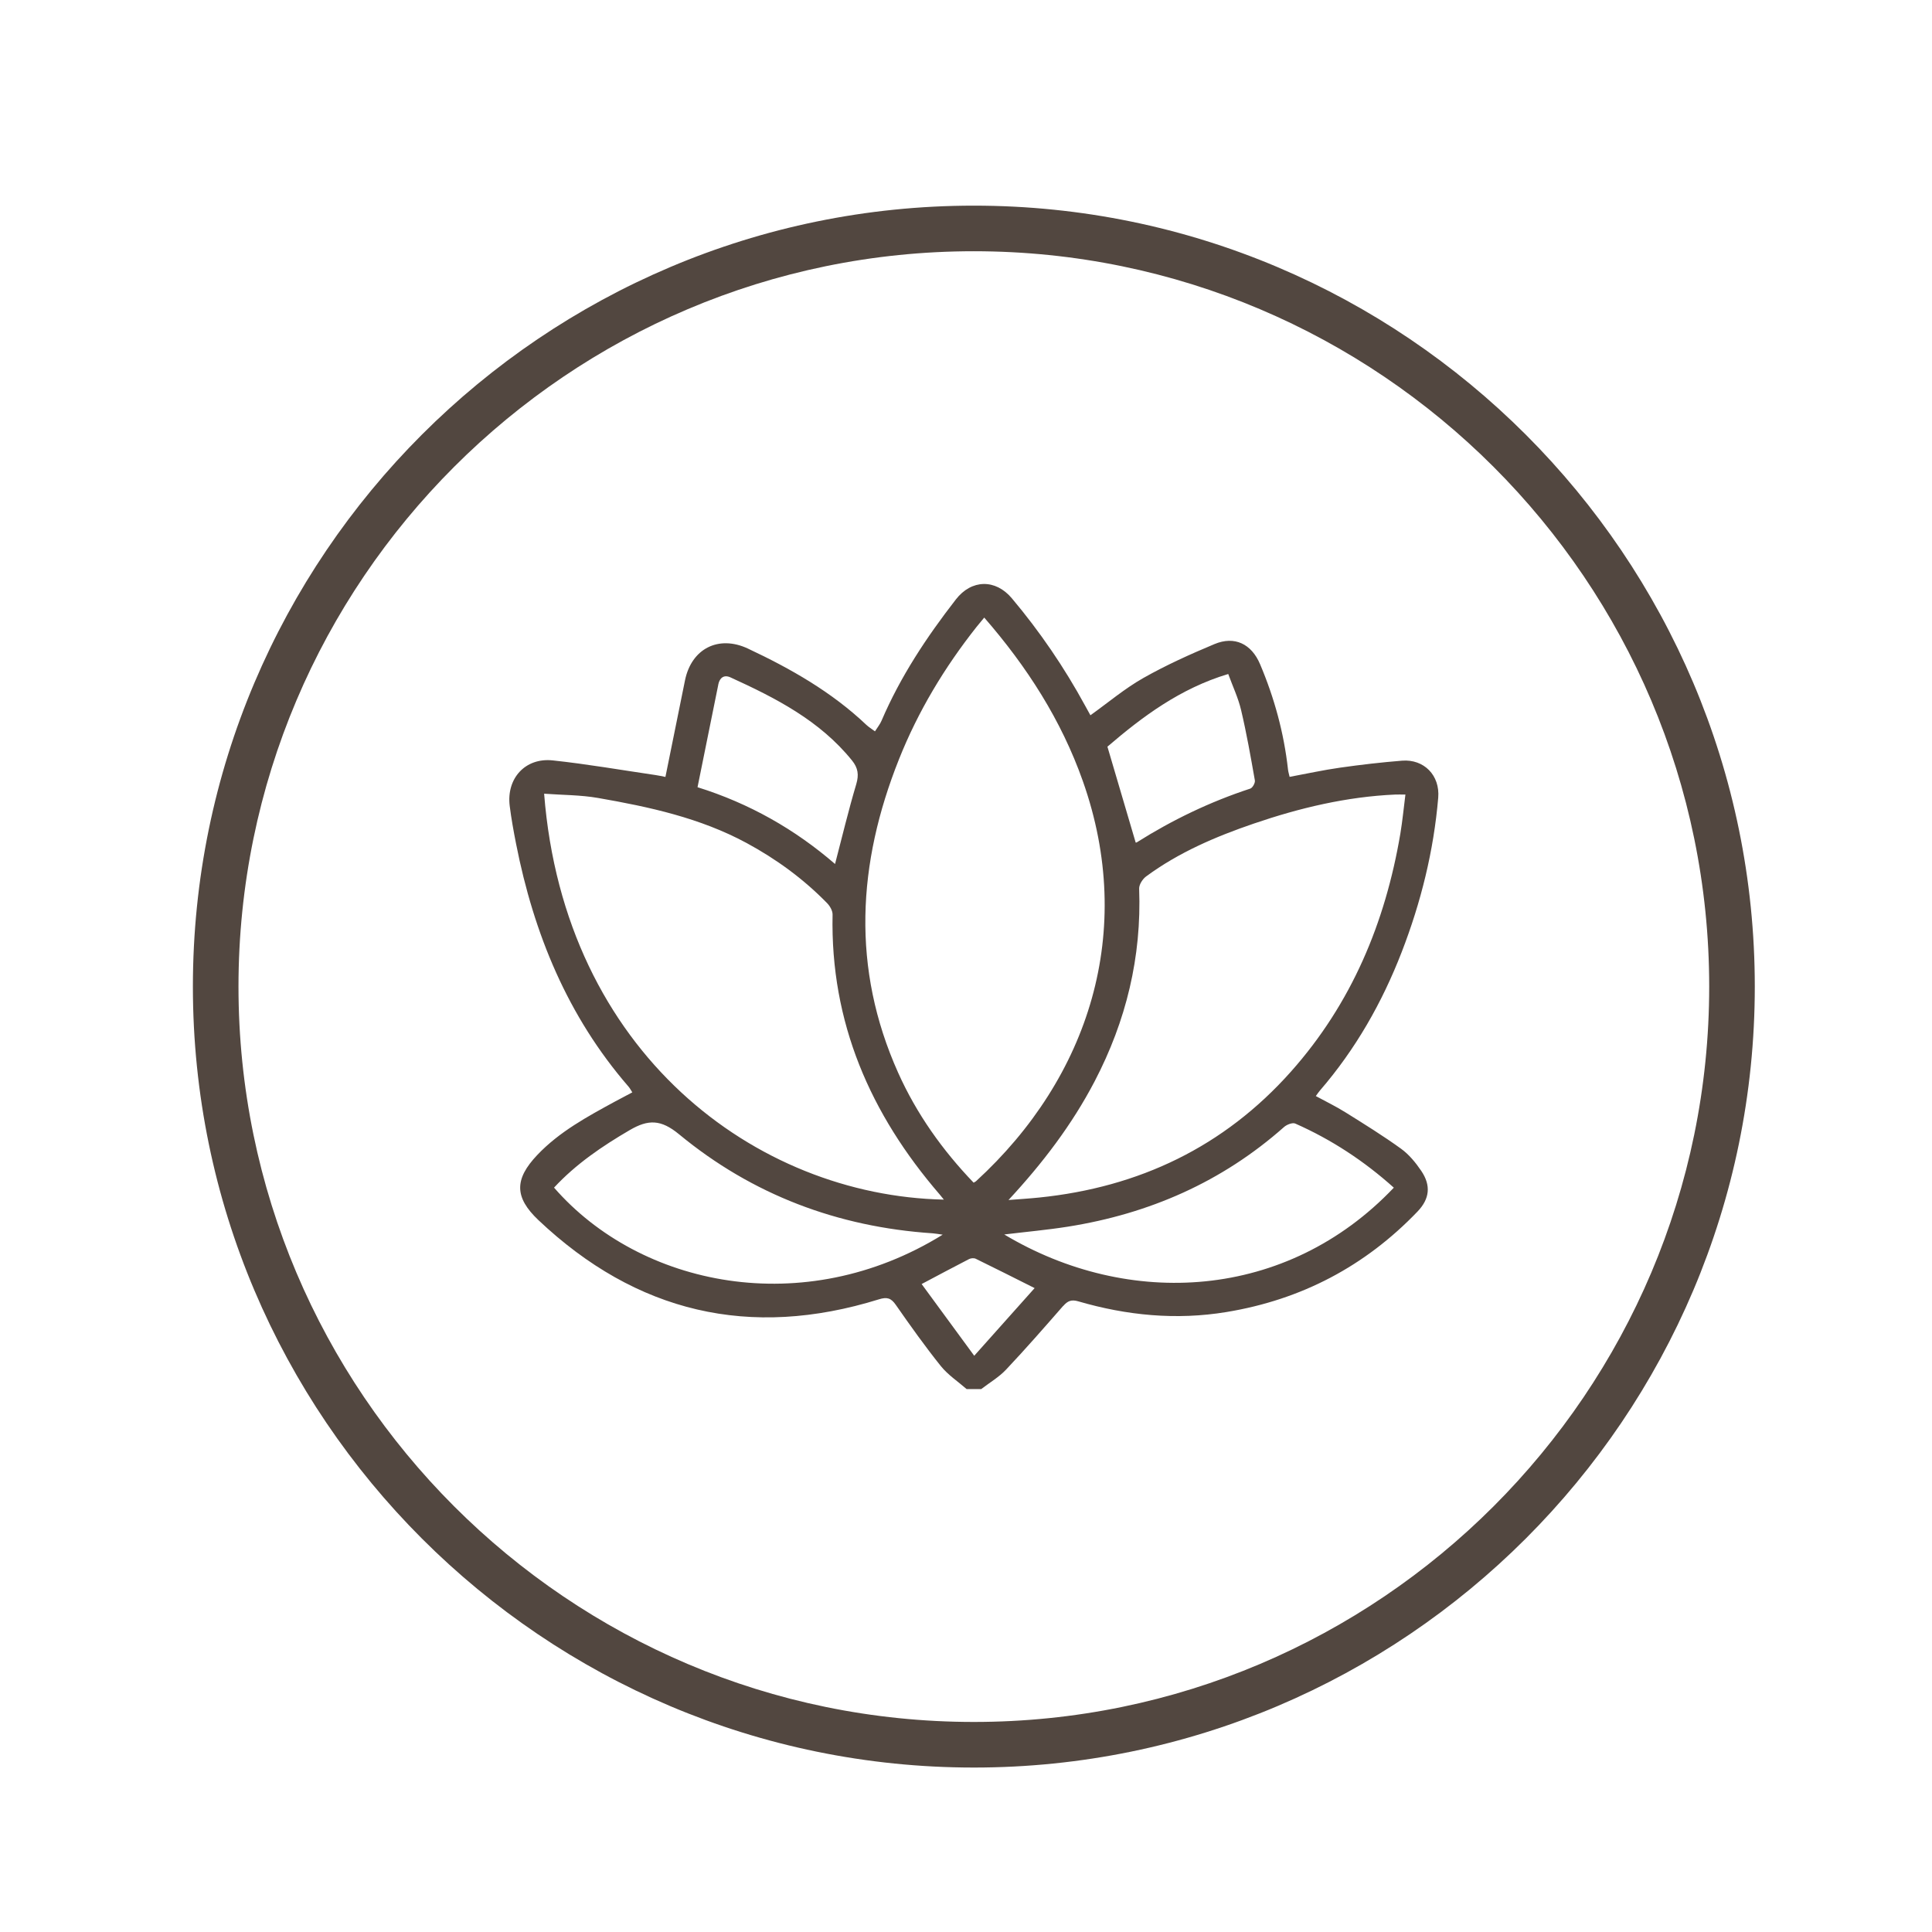
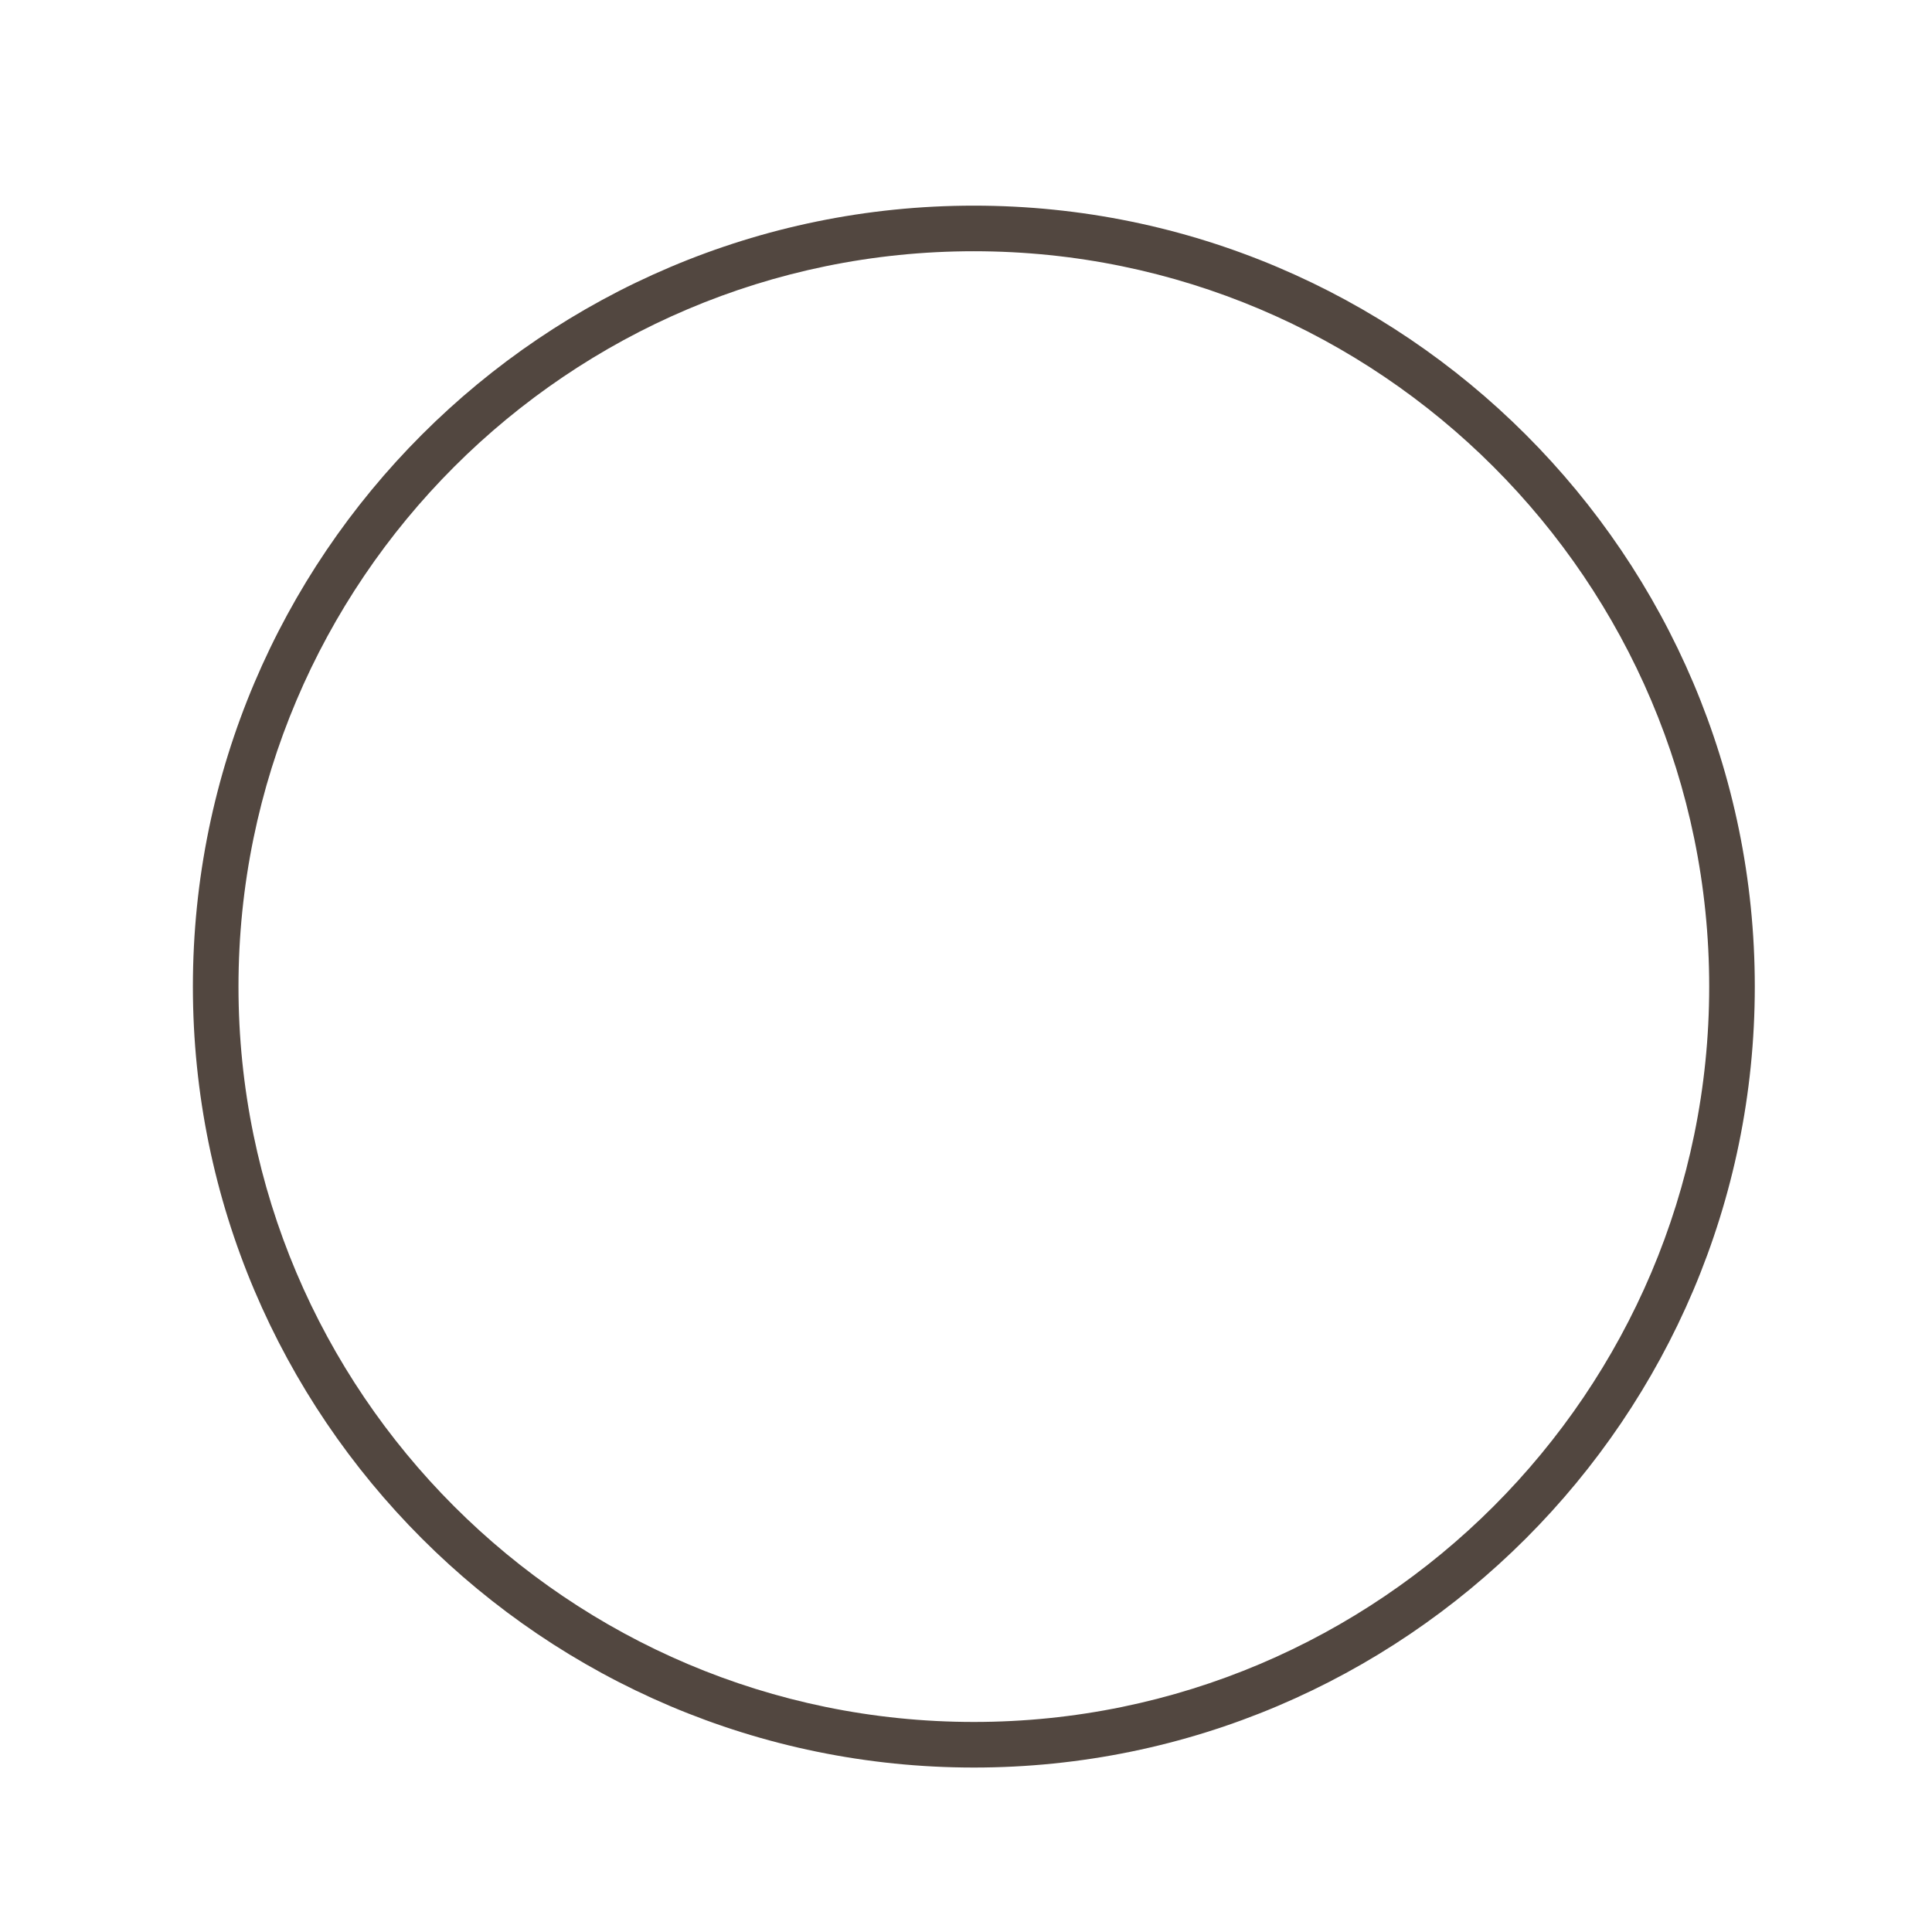
<svg xmlns="http://www.w3.org/2000/svg" id="Capa_1" viewBox="0 0 500 500">
  <defs>
    <style>.cls-1{fill:#524740;}</style>
  </defs>
  <path class="cls-1" d="M252.03,457.44c-111.44,0-202.11-90.67-202.11-202.11S140.59,53.22,252.03,53.22s202.11,90.67,202.11,202.11-90.67,202.11-202.11,202.11Zm0-392.42c-104.94,0-190.31,85.37-190.31,190.31s85.37,190.31,190.31,190.31,190.31-85.37,190.31-190.31S356.96,65.02,252.03,65.02Z" />
-   <path class="cls-1" d="M275.16,337.99c1.13-1.3,2.09-1.73,3.88-1.21,12.58,3.67,25.37,4.92,38.39,2.77,19.36-3.19,35.85-11.85,49.42-26,3.16-3.3,3.53-6.74,.97-10.53-1.44-2.13-3.17-4.24-5.23-5.73-4.65-3.36-9.54-6.39-14.41-9.43-2.41-1.51-4.98-2.75-7.65-4.2,.46-.62,.74-1.07,1.09-1.46,9.2-10.66,16.06-22.71,21.13-35.79,4.99-12.88,8.29-26.18,9.46-39.96,.49-5.79-3.69-10.03-9.35-9.59-5.37,.43-10.73,1.05-16.06,1.81-4.33,.61-8.61,1.56-13.05,2.38-.17-.76-.36-1.34-.42-1.94-1.05-9.44-3.53-18.5-7.23-27.23-2.22-5.25-6.6-7.37-11.8-5.19-6.28,2.63-12.52,5.44-18.43,8.79-4.8,2.72-9.08,6.35-13.67,9.63-.43-.78-.91-1.64-1.38-2.5-5.39-9.9-11.71-19.16-18.96-27.78-4.24-5.04-10.44-4.91-14.48,.3-7.57,9.75-14.36,19.98-19.24,31.39-.4,.93-1.06,1.74-1.7,2.75-.93-.69-1.62-1.11-2.2-1.65-8.98-8.53-19.57-14.55-30.68-19.77-7.59-3.56-14.62,0-16.29,8.25-1.67,8.25-3.34,16.51-5.06,24.97-.97-.19-1.74-.37-2.51-.48-8.88-1.3-17.73-2.85-26.65-3.8-7.12-.76-12.02,4.67-11.14,11.77,.41,3.29,1.01,6.57,1.65,9.82,4.59,23.3,13.36,44.66,29.08,62.81,.38,.43,.64,.96,1,1.51-1.59,.84-3.03,1.59-4.45,2.36-7.19,3.92-14.41,7.81-20.13,13.83-5.95,6.27-5.98,10.94,.28,16.87,25.34,23.97,54.76,30.86,88.1,20.51,2.11-.66,3.15-.36,4.39,1.42,3.75,5.38,7.56,10.74,11.66,15.85,1.84,2.29,4.42,3.98,6.67,5.95h3.78c2.17-1.67,4.6-3.09,6.45-5.06,5.06-5.36,9.91-10.92,14.76-16.47Zm85.55-30.61c-27.74,29.19-68.62,31.37-100.81,12.1,5.52-.67,11.02-1.16,16.47-2.02,21.05-3.34,39.88-11.56,55.94-25.79,.71-.63,2.19-1.21,2.91-.89,9.34,4.13,17.79,9.67,25.5,16.59Zm.37-101.75c.71-.03,1.42,0,2.64,0-.44,3.46-.76,6.81-1.31,10.12-3.9,23.06-12.63,43.95-28.3,61.57-17.35,19.5-39.33,29.95-65.16,32.6-2.64,.27-5.3,.43-7.95,.64,8.84-9.53,16.44-19.5,22.31-30.75,8.14-15.61,12.16-32.16,11.5-49.81-.04-1.05,.88-2.49,1.78-3.16,8.47-6.25,18.04-10.33,27.93-13.71,11.86-4.05,23.98-6.94,36.56-7.5Zm-43.21-31.19c1.16,3.19,2.59,6.19,3.33,9.35,1.42,6.01,2.49,12.11,3.56,18.19,.11,.64-.6,1.92-1.19,2.11-10.38,3.4-20.14,8.09-29.37,13.91-.13,.08-.34,.05-.29,.04-2.41-8.17-4.8-16.29-7.31-24.8,9.02-7.74,18.8-15.07,31.27-18.81Zm-85.22,22.07c4.95-12.43,11.79-23.79,20.09-34.28,.61-.77,1.25-1.51,1.98-2.4,11.07,12.72,19.94,26.53,25.52,42.32,13.7,38.75,1.72,76.66-27.66,103.56-.13,.12-.31,.18-.61,.36-8.06-8.4-14.75-17.79-19.53-28.45-12.13-27.05-10.55-54.12,.21-81.11Zm-46.76-19.37c.36-1.75,1.49-2.59,3.14-1.84,11.73,5.35,23.14,11.18,31.48,21.52,1.55,1.93,1.81,3.68,1.09,6.12-2.01,6.75-3.65,13.61-5.49,20.66-10.39-8.99-22.22-15.7-35.59-19.87,1.83-9.03,3.6-17.81,5.38-26.58Zm-45.06,28.27c4.71,.35,9.39,.31,13.93,1.1,13.28,2.31,26.43,5.16,38.46,11.66,7.72,4.18,14.73,9.3,20.85,15.58,.73,.75,1.42,1.96,1.4,2.95-.59,27.92,9.77,51.62,27.73,72.44,.29,.33,.56,.69,1.07,1.32-48.68-1.03-98.2-38.06-103.45-105.05Zm2.56,101.94c5.66-6.1,12.41-10.69,19.58-14.88,4.78-2.79,8.06-2.81,12.78,1.09,18.96,15.65,41.05,23.98,65.63,25.62,.69,.05,1.38,.18,2.59,.35-35.95,22.24-78.3,13.41-100.58-12.17Zm108.74,43.52c-4.62-6.29-9.09-12.39-13.61-18.56,4.2-2.22,8.21-4.38,12.27-6.46,.48-.25,1.27-.31,1.74-.08,5.05,2.46,10.06,5,15.23,7.59-5.17,5.79-10.29,11.53-15.63,17.51Z" />
</svg>